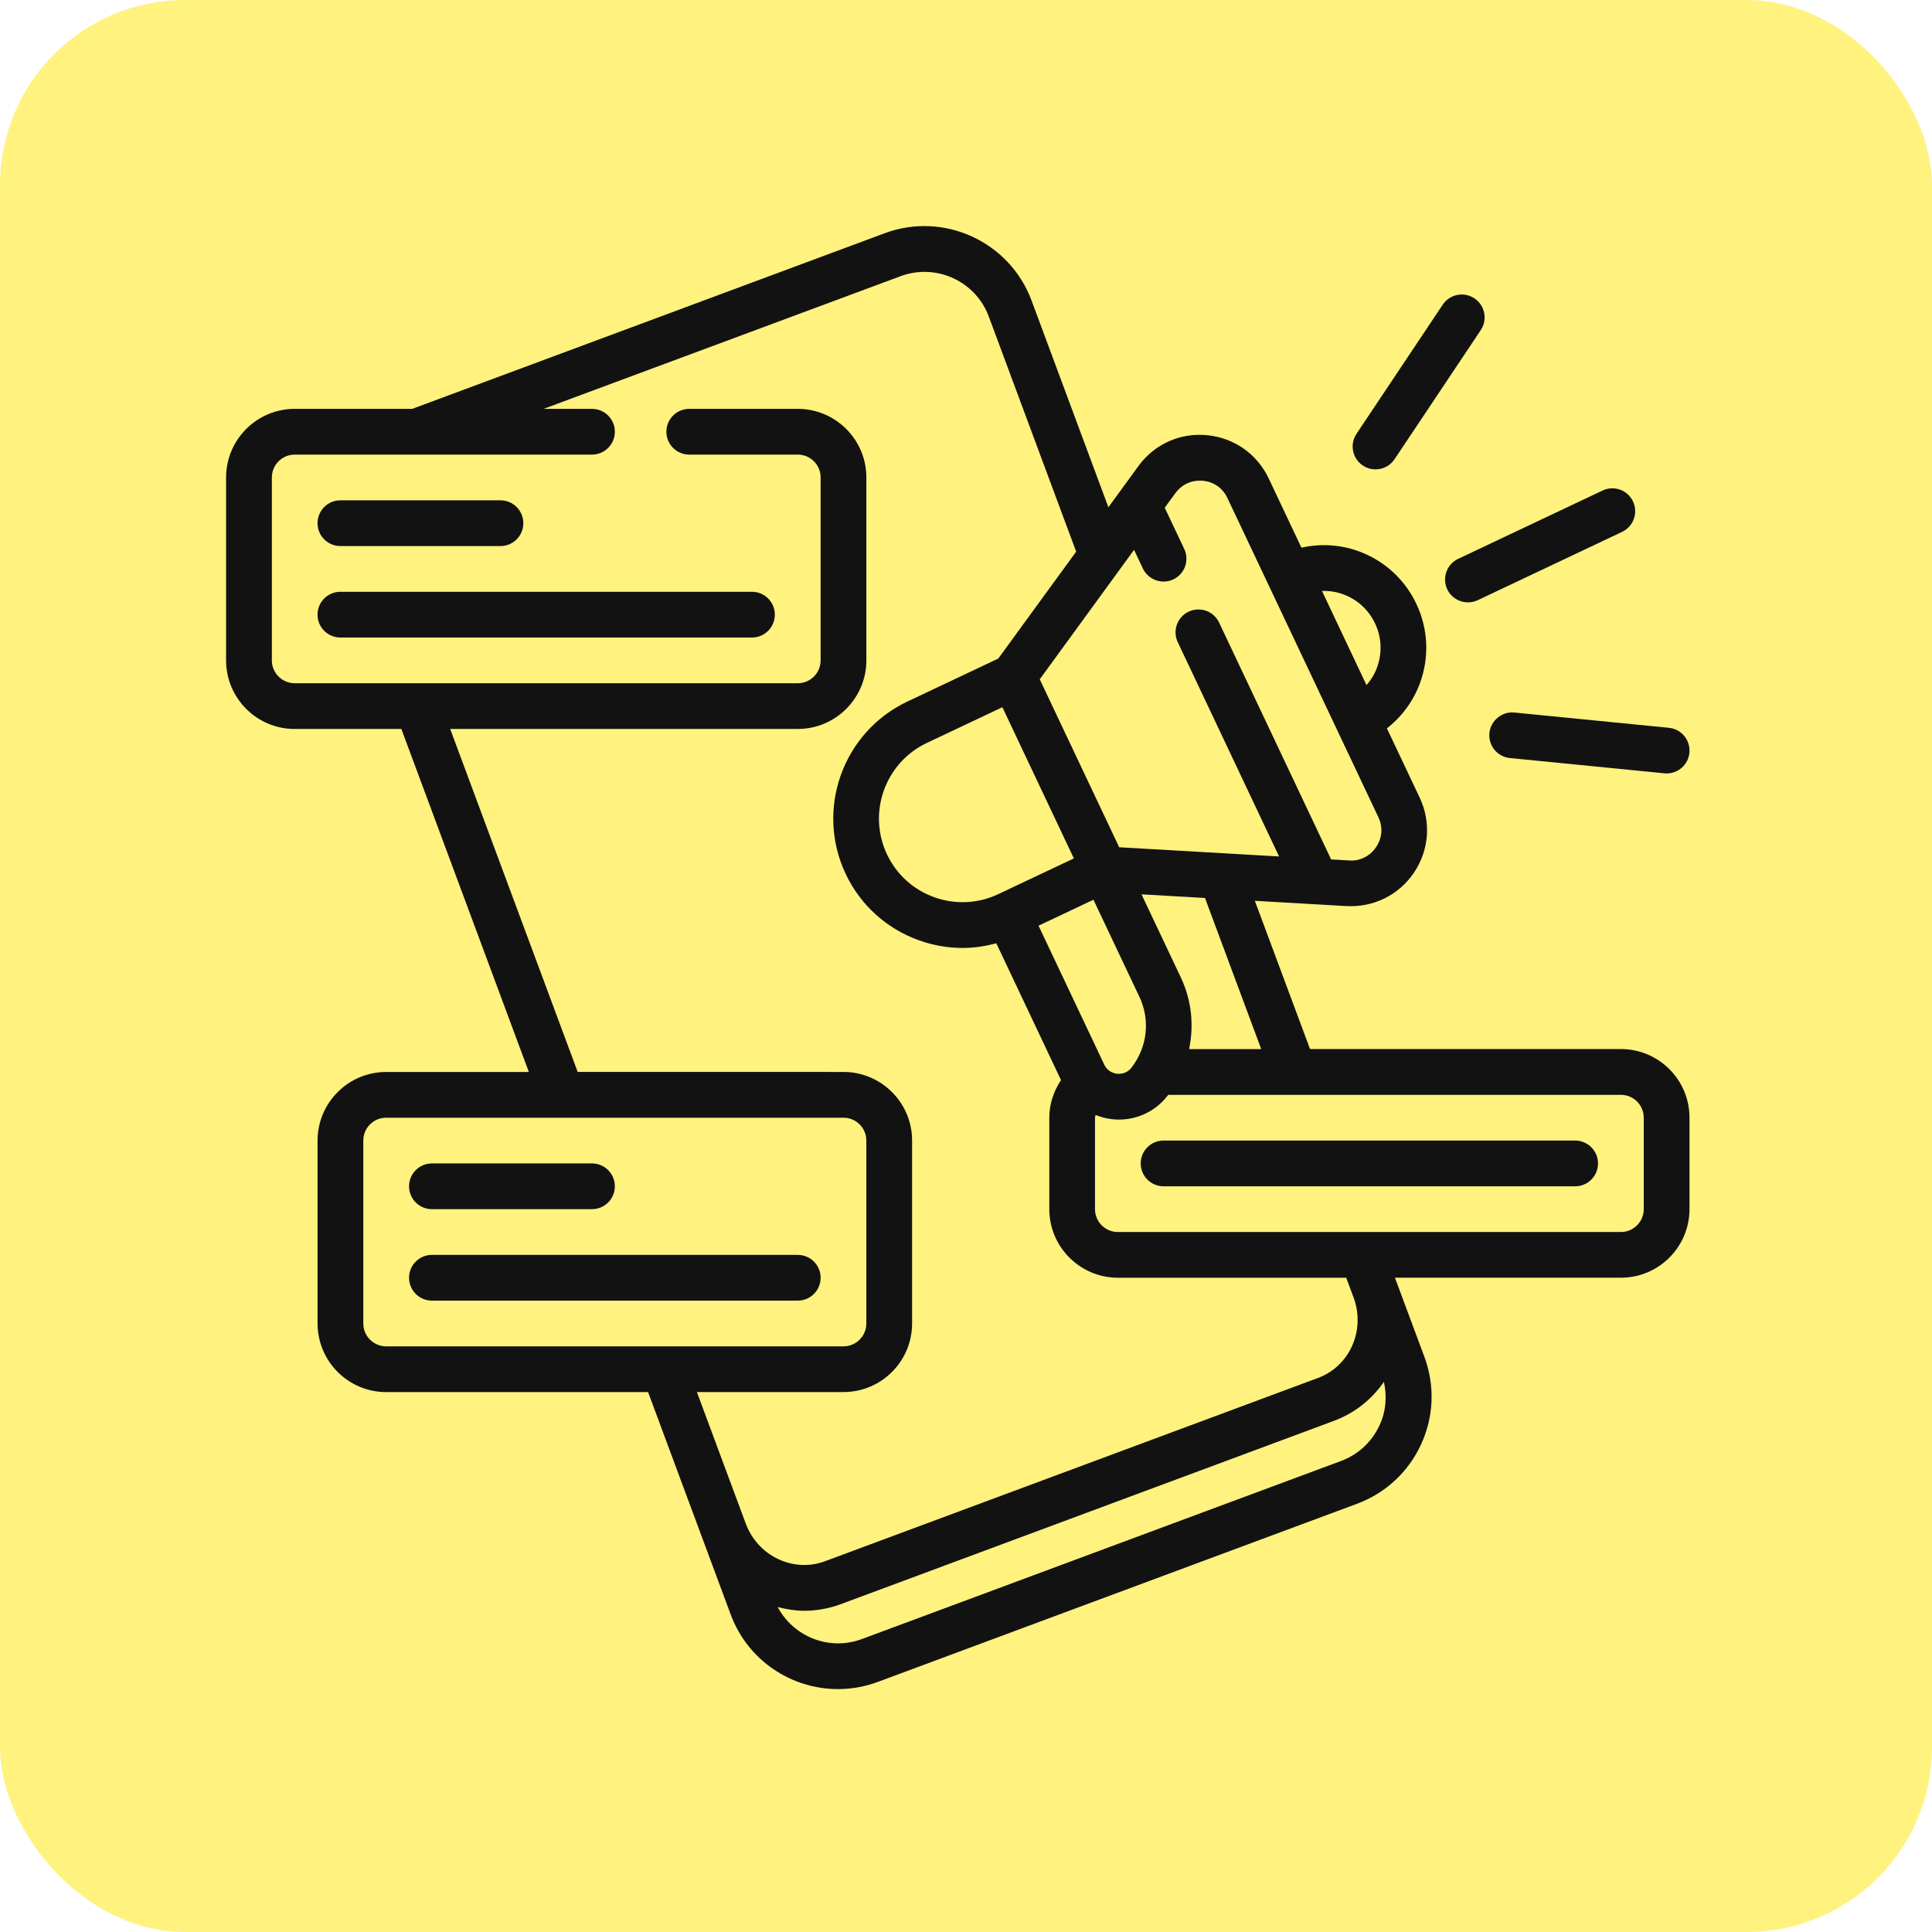
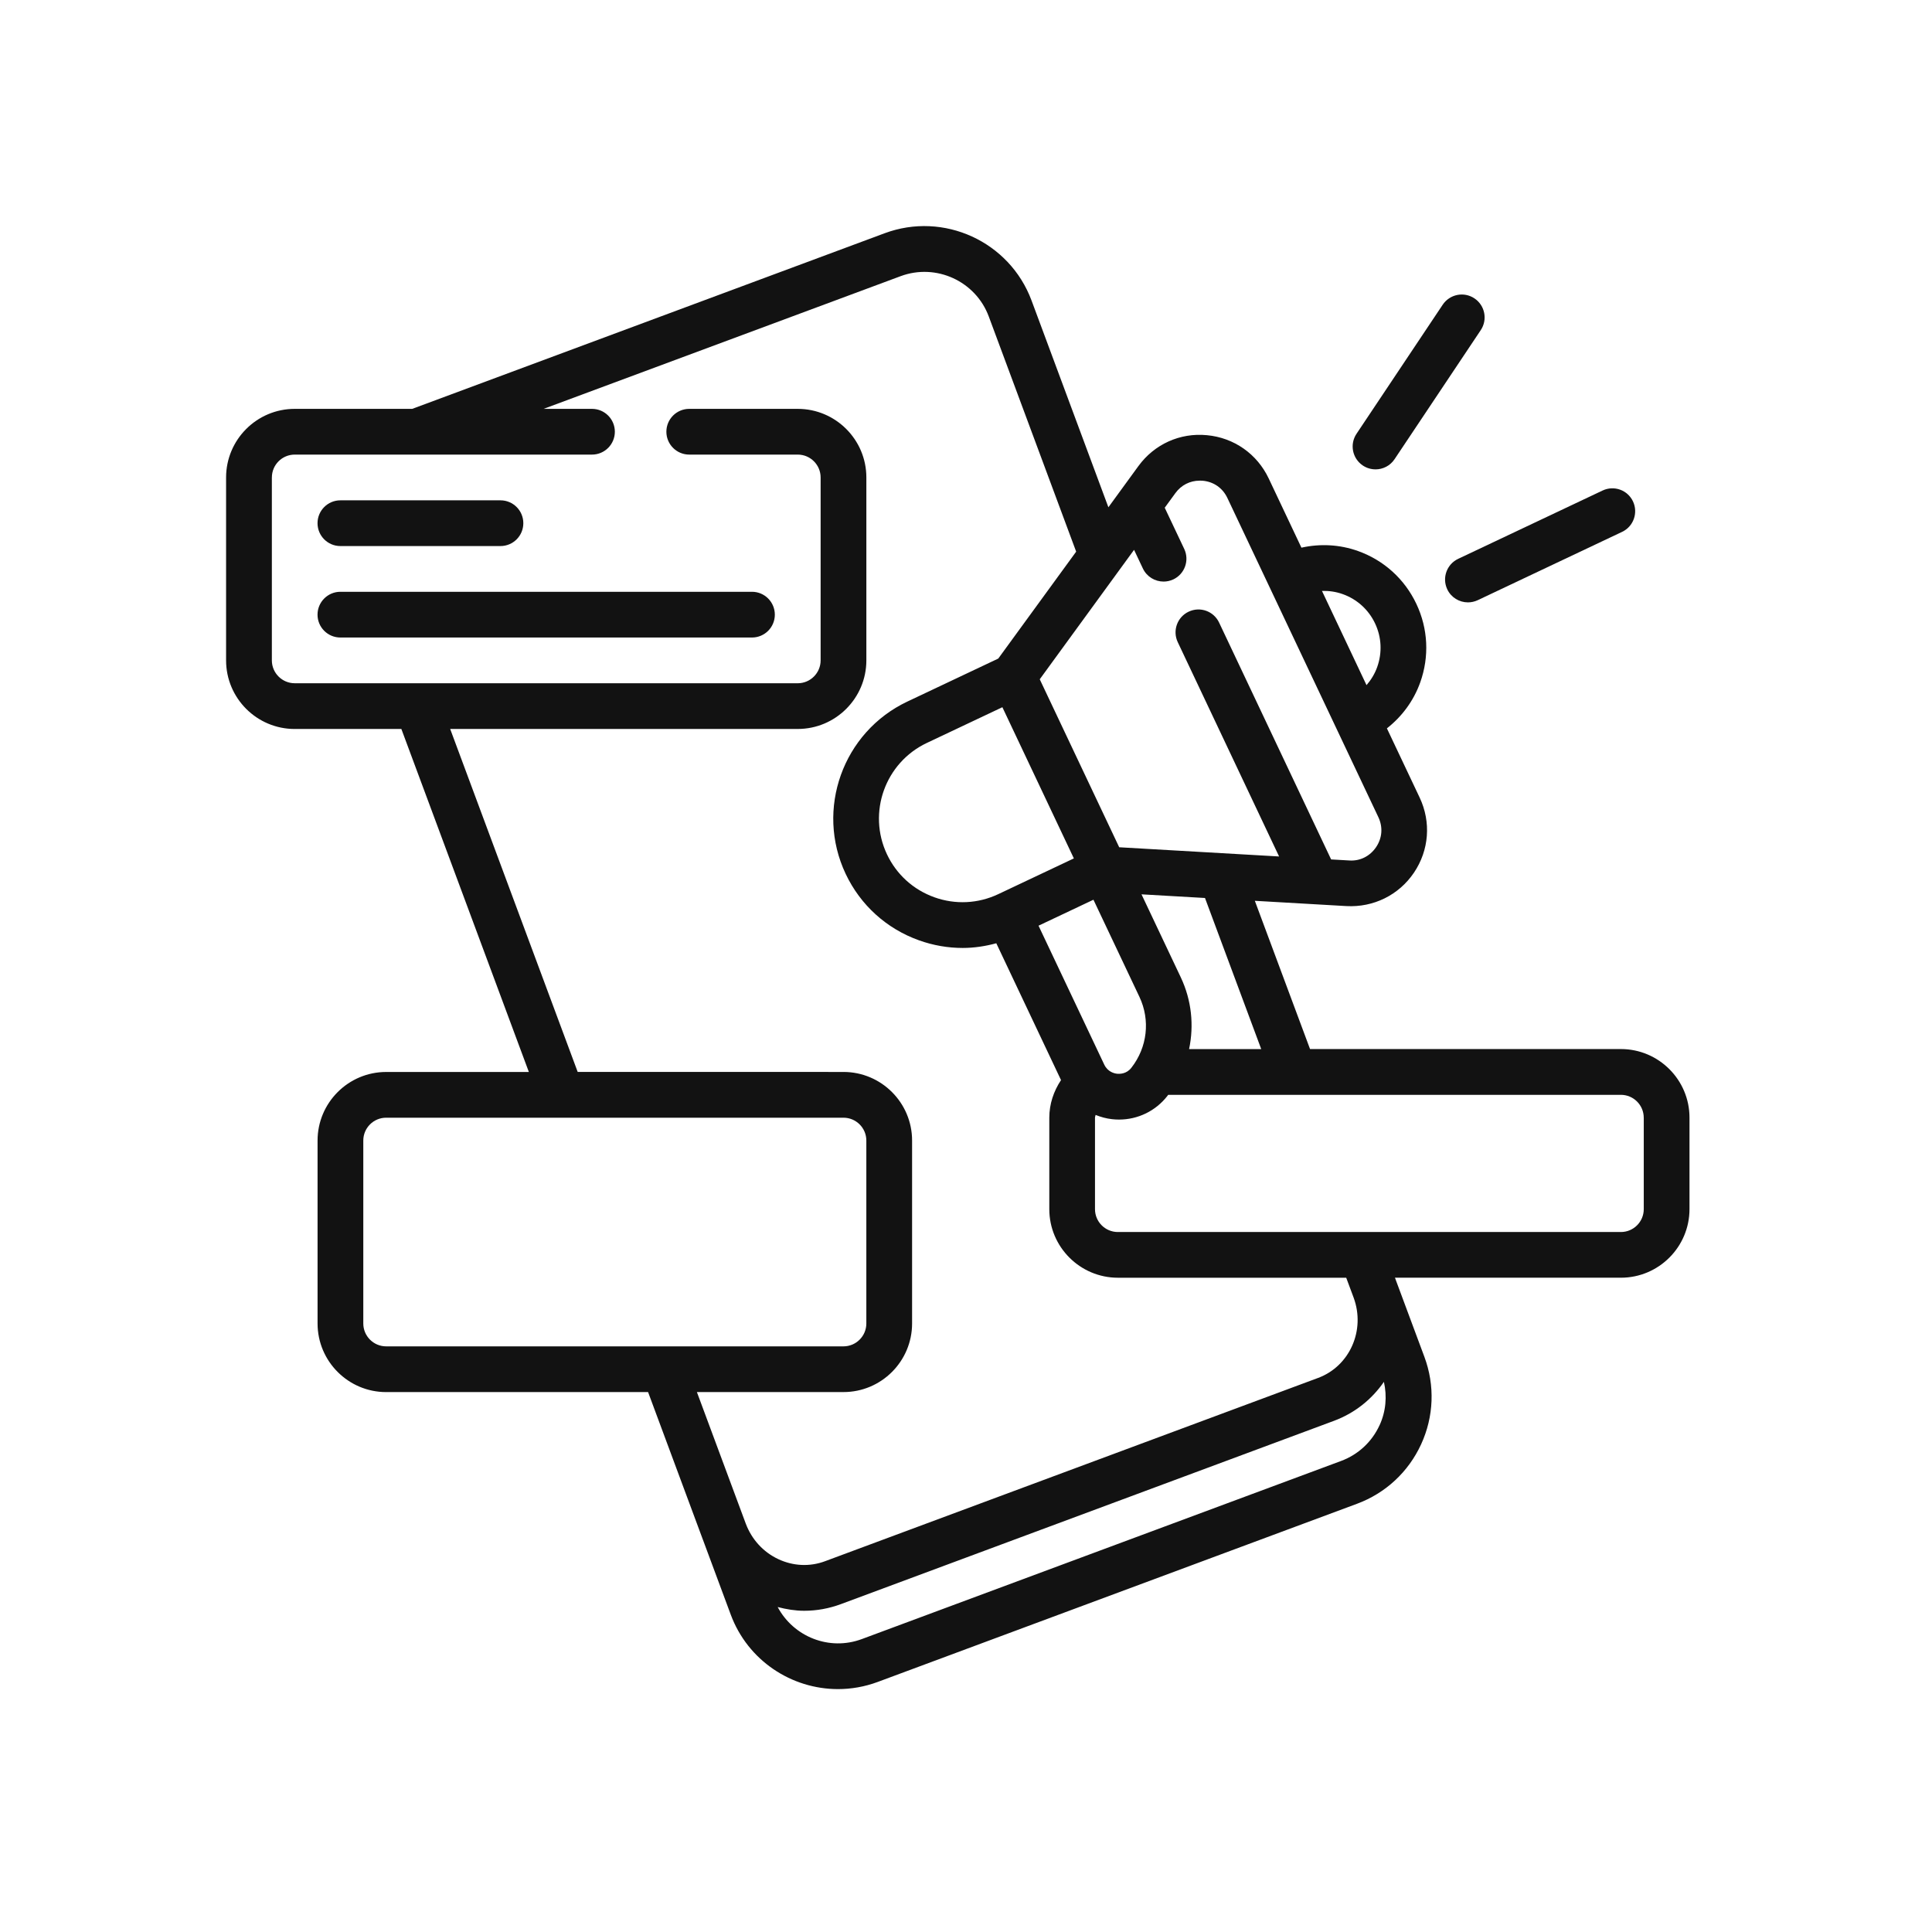
<svg xmlns="http://www.w3.org/2000/svg" width="94" height="94" viewBox="0 0 94 94" fill="none">
-   <rect width="94" height="94" rx="9" fill="#FFE700" fill-opacity="0.5" />
  <path d="M66.924 22.837C67.284 22.837 67.637 22.664 67.851 22.342L72.046 16.061C72.387 15.55 72.249 14.859 71.739 14.518C71.225 14.174 70.536 14.315 70.194 14.825L66 21.106C65.659 21.616 65.796 22.307 66.307 22.649C66.497 22.776 66.712 22.836 66.924 22.836L66.924 22.837Z" fill="#121212" />
-   <path d="M73.463 36.882L80.979 37.625C81.016 37.629 81.054 37.631 81.09 37.631C81.656 37.631 82.139 37.203 82.196 36.629C82.257 36.017 81.811 35.471 81.2 35.411L73.684 34.668C73.082 34.607 72.528 35.054 72.466 35.665C72.405 36.276 72.852 36.822 73.463 36.882V36.882Z" fill="#121212" />
  <path d="M71.422 29.308C71.581 29.308 71.743 29.274 71.897 29.202L78.921 25.878C79.477 25.616 79.713 24.953 79.452 24.396C79.191 23.841 78.53 23.602 77.97 23.867L70.946 27.19C70.39 27.453 70.153 28.116 70.415 28.672C70.605 29.074 71.005 29.308 71.422 29.308L71.422 29.308Z" fill="#121212" />
  <path d="M14.338 35.468H19.528L25.731 52.156H18.788C16.948 52.156 15.451 53.653 15.451 55.493V64.393C15.451 66.234 16.948 67.731 18.788 67.731H31.532L34.194 74.899H34.192L34.201 74.916L35.556 78.564C36.388 80.799 38.514 82.182 40.772 82.182C41.413 82.182 42.068 82.07 42.704 81.834L66.022 73.166C67.414 72.649 68.522 71.62 69.143 70.272C69.764 68.921 69.82 67.409 69.303 66.017L67.94 62.354L67.871 62.166H78.864C80.704 62.166 82.201 60.669 82.201 58.828V54.378C82.201 52.538 80.704 51.041 78.864 51.041H63.739L61.053 43.828L65.512 44.085C66.823 44.155 68.057 43.553 68.795 42.459C69.533 41.365 69.636 39.999 69.072 38.805L67.479 35.438C68.212 34.863 68.778 34.101 69.1 33.202C69.549 31.945 69.483 30.588 68.912 29.381C68.341 28.174 67.335 27.262 66.077 26.811C65.179 26.49 64.231 26.444 63.32 26.646L61.727 23.277C61.161 22.084 60.039 21.297 58.725 21.174C57.41 21.046 56.163 21.613 55.386 22.68L53.928 24.681L50.188 14.619C49.119 11.749 45.914 10.28 43.04 11.349L20.056 19.893H14.338C12.497 19.893 11 21.391 11 23.231V32.131C11 33.971 12.497 35.468 14.338 35.468L14.338 35.468ZM17.676 64.393V55.493C17.676 54.88 18.174 54.381 18.788 54.381H41.038C41.652 54.381 42.151 54.88 42.151 55.493V64.393C42.151 65.006 41.652 65.506 41.038 65.506H18.788C18.174 65.506 17.676 65.006 17.676 64.393ZM67.121 69.344C66.749 70.155 66.083 70.772 65.247 71.083L41.929 79.749C40.345 80.337 38.609 79.636 37.837 78.189C38.261 78.299 38.691 78.371 39.124 78.371C39.73 78.371 40.335 78.263 40.917 78.046L64.904 69.129C65.926 68.75 66.753 68.073 67.333 67.233C67.492 67.94 67.43 68.674 67.122 69.344L67.121 69.344ZM79.976 54.381V58.831C79.976 59.444 79.477 59.943 78.863 59.943H54.388C53.774 59.943 53.276 59.444 53.276 58.831V54.381C53.276 54.333 53.3 54.293 53.305 54.246C53.559 54.348 53.826 54.422 54.106 54.453C54.22 54.466 54.331 54.472 54.444 54.472C55.366 54.472 56.23 54.054 56.804 53.315C56.817 53.299 56.824 53.283 56.837 53.268H78.863C79.477 53.268 79.975 53.768 79.975 54.381L79.976 54.381ZM45.461 43.656C44.439 43.29 43.619 42.548 43.155 41.566C42.196 39.537 43.065 37.108 45.093 36.148L48.77 34.409L52.248 41.765L48.57 43.504C47.59 43.967 46.484 44.023 45.46 43.656L45.461 43.656ZM53.201 43.776L55.44 48.506C55.972 49.636 55.824 50.955 55.048 51.949C54.811 52.255 54.487 52.254 54.351 52.242C54.22 52.228 53.896 52.155 53.726 51.796L50.529 45.039L53.2 43.776L53.201 43.776ZM61.365 51.043H57.854C58.098 49.888 57.977 48.669 57.452 47.556L55.539 43.513L58.628 43.691L61.364 51.043L61.365 51.043ZM65.331 28.907C66.028 29.157 66.587 29.663 66.903 30.332C67.22 31.002 67.256 31.755 67.007 32.453C66.89 32.782 66.71 33.078 66.487 33.335L64.319 28.75C64.658 28.741 65.001 28.789 65.331 28.907L65.331 28.907ZM58.372 23.384C58.422 23.384 58.471 23.386 58.521 23.39C59.054 23.44 59.49 23.746 59.718 24.23L67.063 39.758C67.292 40.242 67.252 40.773 66.953 41.217C66.652 41.66 66.17 41.904 65.642 41.865L64.765 41.815L59.314 30.29C59.051 29.735 58.392 29.497 57.832 29.761C57.277 30.023 57.04 30.686 57.302 31.242L62.233 41.671L54.454 41.223L50.588 33.05L55.177 26.752L55.606 27.66C55.797 28.062 56.196 28.296 56.613 28.296C56.772 28.296 56.934 28.262 57.088 28.19C57.643 27.927 57.88 27.264 57.618 26.708L56.669 24.703L57.187 23.993C57.471 23.602 57.898 23.386 58.369 23.386L58.372 23.384ZM13.228 23.23C13.228 22.617 13.726 22.118 14.34 22.118H28.803C29.418 22.118 29.915 21.619 29.915 21.005C29.915 20.392 29.418 19.893 28.803 19.893H26.448L43.819 13.437C45.539 12.798 47.465 13.673 48.107 15.396L52.36 26.84L48.57 32.042L44.143 34.136C41.007 35.62 39.662 39.38 41.145 42.517C41.864 44.037 43.132 45.185 44.714 45.751C45.407 45.999 46.124 46.122 46.838 46.122C47.389 46.122 47.938 46.039 48.474 45.894L51.623 52.551C51.265 53.09 51.053 53.717 51.053 54.38V58.83C51.053 60.67 52.551 62.167 54.391 62.167H65.499L65.859 63.133C66.445 64.717 65.672 66.47 64.131 67.042L40.144 75.959C39.402 76.237 38.591 76.199 37.864 75.857C37.136 75.514 36.579 74.905 36.289 74.142L33.907 67.73H41.039C42.88 67.73 44.377 66.233 44.377 64.392V55.492C44.377 53.652 42.88 52.155 41.039 52.155L28.107 52.154L21.903 35.467H38.815C40.655 35.467 42.152 33.97 42.152 32.13V23.23C42.152 21.39 40.655 19.893 38.815 19.893H33.535C32.919 19.893 32.422 20.392 32.422 21.006C32.422 21.619 32.919 22.118 33.535 22.118H38.815C39.428 22.118 39.927 22.618 39.927 23.23V32.13C39.927 32.743 39.428 33.243 38.815 33.243H14.34C13.726 33.243 13.227 32.743 13.227 32.13V23.23L13.228 23.23Z" fill="#121212" />
  <path d="M16.562 26.568H24.349C24.965 26.568 25.462 26.07 25.462 25.456C25.462 24.842 24.965 24.343 24.349 24.343H16.562C15.946 24.343 15.449 24.842 15.449 25.456C15.449 26.07 15.946 26.568 16.562 26.568Z" fill="#121212" />
  <path d="M16.562 31.018H36.587C37.202 31.018 37.699 30.52 37.699 29.906C37.699 29.292 37.202 28.793 36.587 28.793H16.562C15.946 28.793 15.449 29.292 15.449 29.906C15.449 30.52 15.946 31.018 16.562 31.018Z" fill="#121212" />
-   <path d="M21.015 58.831H28.802C29.418 58.831 29.915 58.332 29.915 57.718C29.915 57.105 29.418 56.606 28.802 56.606H21.015C20.399 56.606 19.902 57.105 19.902 57.718C19.902 58.332 20.399 58.831 21.015 58.831Z" fill="#121212" />
-   <path d="M38.815 61.056H21.015C20.399 61.056 19.902 61.554 19.902 62.168C19.902 62.782 20.399 63.281 21.015 63.281H38.815C39.43 63.281 39.927 62.782 39.927 62.168C39.927 61.554 39.43 61.056 38.815 61.056Z" fill="#121212" />
-   <path d="M56.612 55.493C55.997 55.493 55.5 55.992 55.5 56.606C55.5 57.22 55.997 57.718 56.612 57.718H76.638C77.253 57.718 77.75 57.22 77.75 56.606C77.75 55.992 77.253 55.493 76.638 55.493H56.612Z" fill="#121212" />
</svg>